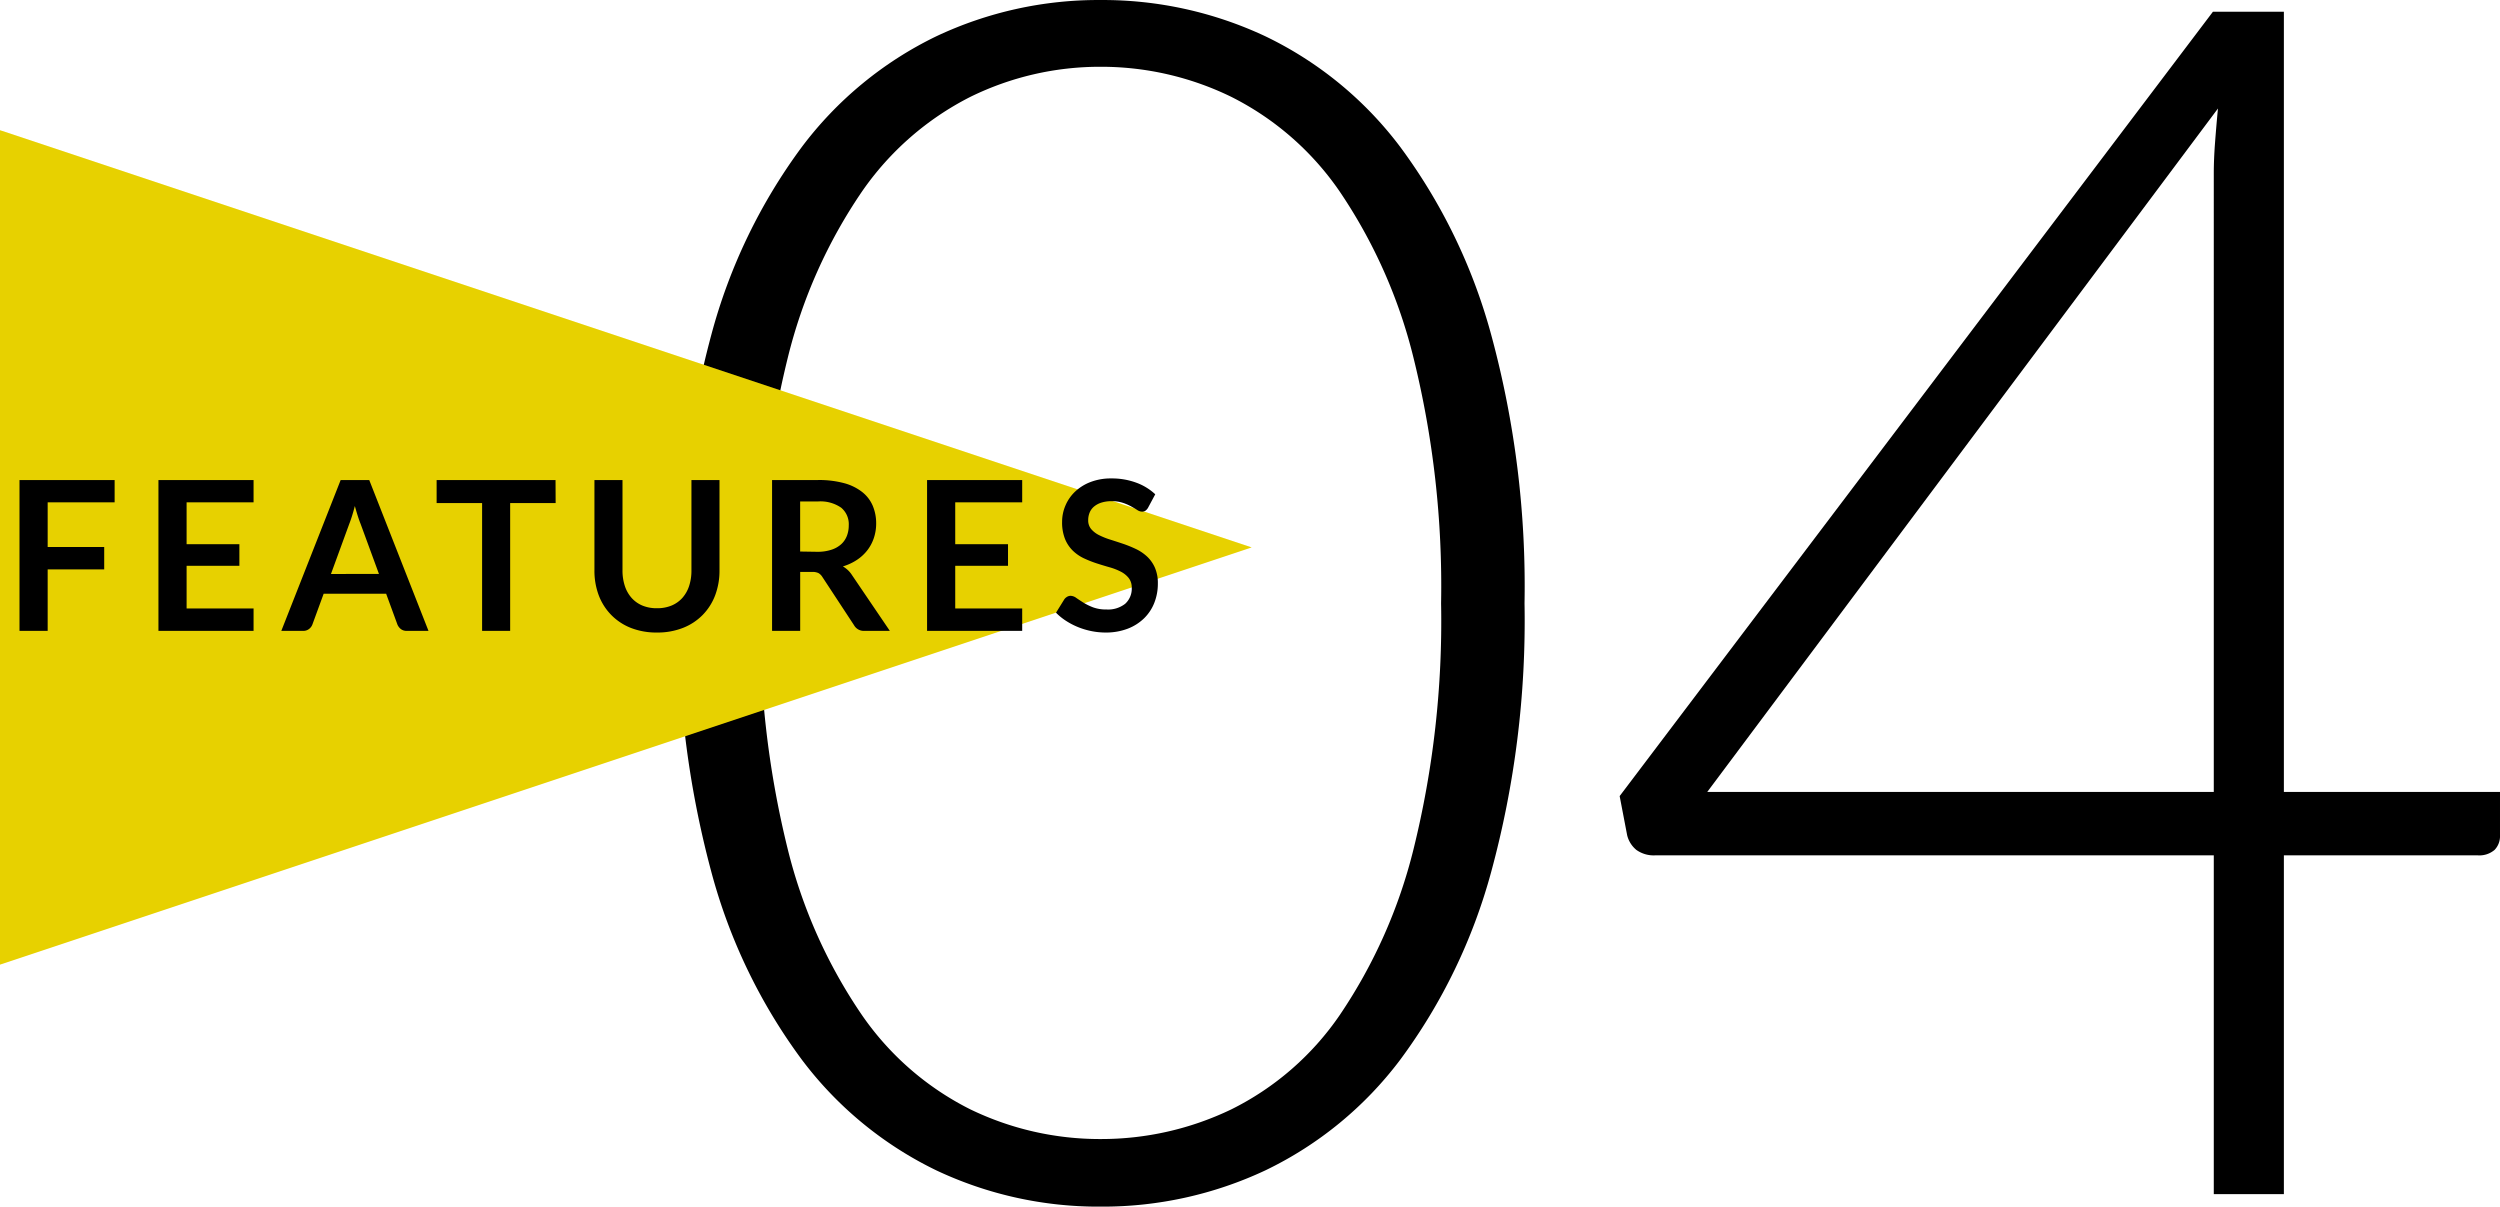
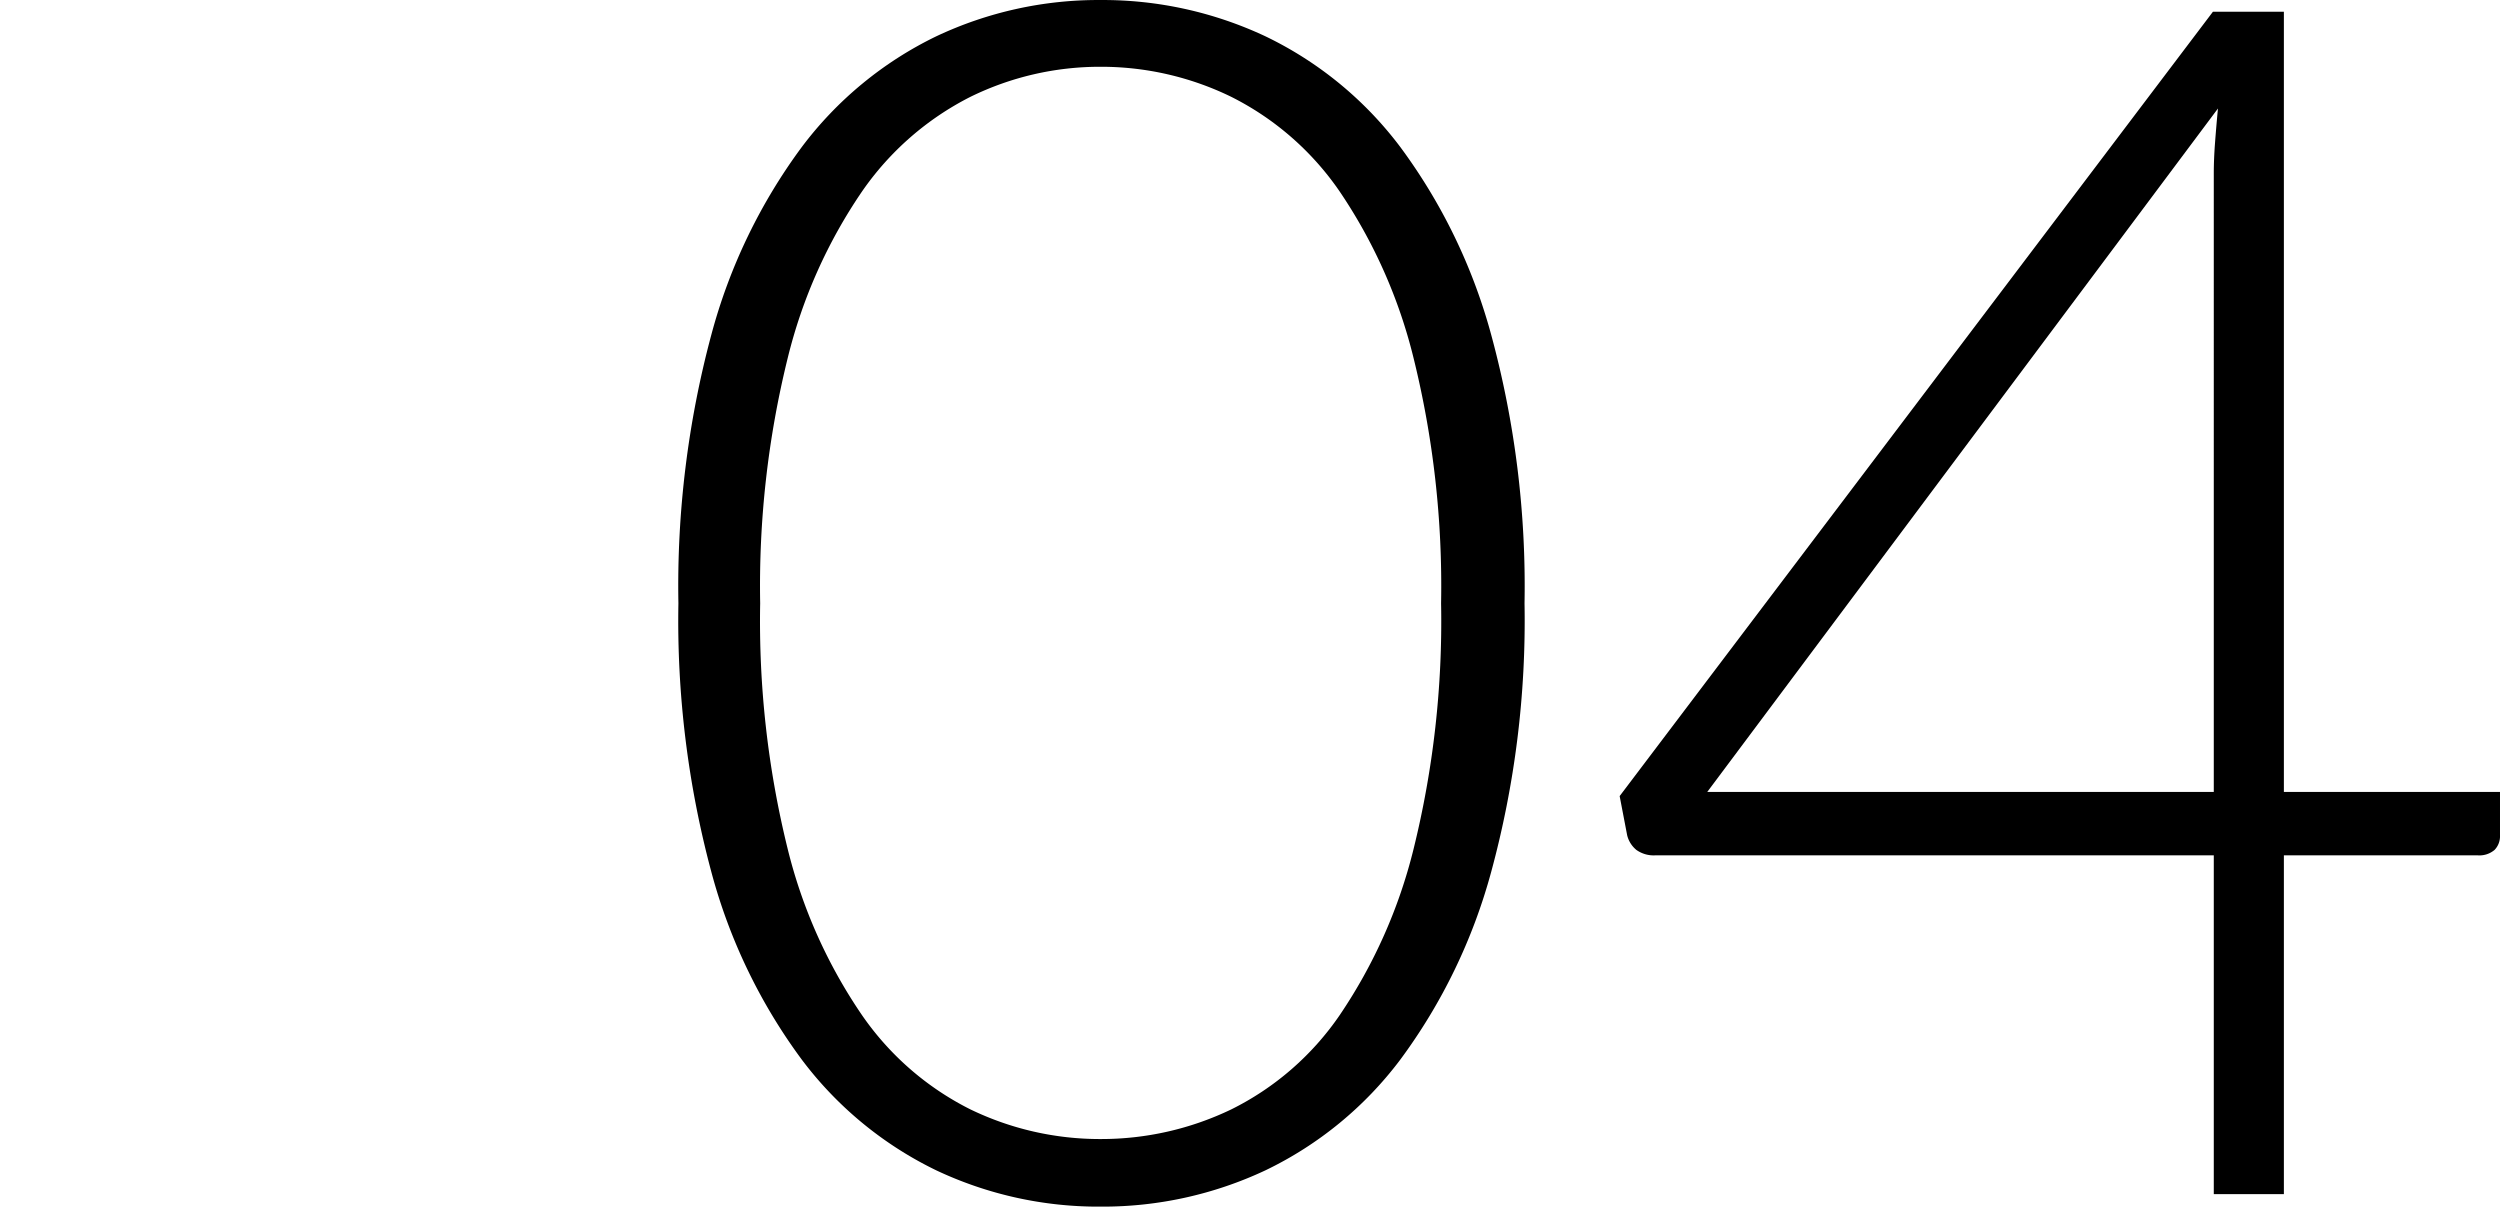
<svg xmlns="http://www.w3.org/2000/svg" width="119.84" height="57.84" viewBox="0 0 119.84 57.84">
  <g id="グループ_1230" data-name="グループ 1230" transform="translate(5773 18046.241)">
    <path id="パス_1224" data-name="パス 1224" d="M-2.92-28.32a45.93,45.93,0,0,1-1.6,12.88,26.973,26.973,0,0,1-4.36,9,17.666,17.666,0,0,1-6.46,5.3A18.333,18.333,0,0,1-23.24.6a18.2,18.2,0,0,1-7.88-1.74,17.716,17.716,0,0,1-6.44-5.3,26.7,26.7,0,0,1-4.34-9,46.478,46.478,0,0,1-1.58-12.88A46.478,46.478,0,0,1-41.9-41.2a26.7,26.7,0,0,1,4.34-9,17.716,17.716,0,0,1,6.44-5.3,18.2,18.2,0,0,1,7.88-1.74,18.333,18.333,0,0,1,7.9,1.74,17.666,17.666,0,0,1,6.46,5.3,26.973,26.973,0,0,1,4.36,9A45.93,45.93,0,0,1-2.92-28.32Zm-4,0A45.538,45.538,0,0,0-8.24-40.08a24.739,24.739,0,0,0-3.54-7.98,13.812,13.812,0,0,0-5.2-4.54,14.212,14.212,0,0,0-6.26-1.44,14.086,14.086,0,0,0-6.24,1.44,14.014,14.014,0,0,0-5.2,4.54,24.461,24.461,0,0,0-3.56,7.98,45.538,45.538,0,0,0-1.32,11.76,45.487,45.487,0,0,0,1.32,11.78,24.471,24.471,0,0,0,3.56,7.96,13.834,13.834,0,0,0,5.2,4.52,14.25,14.25,0,0,0,6.24,1.42,14.378,14.378,0,0,0,6.26-1.42,13.638,13.638,0,0,0,5.2-4.52,24.749,24.749,0,0,0,3.54-7.96A45.488,45.488,0,0,0-6.92-28.32Zm37.04,9.04V-48.92q0-.68.06-1.48t.14-1.64L5.84-19.28Zm13.72,0v2.08a.946.946,0,0,1-.26.7,1.121,1.121,0,0,1-.82.26H33.48V0H30.12V-16.24H3.36a1.427,1.427,0,0,1-.92-.26A1.321,1.321,0,0,1,2-17.2l-.36-1.88,28.44-37.6h3.4v37.4Z" transform="translate(-5697 -17989)" />
    <g id="グループ_1223" data-name="グループ 1223" transform="translate(-6657 -18591)">
-       <path id="多角形_18" data-name="多角形 18" d="M20,0,40,60H0Z" transform="translate(944 551) rotate(90)" fill="#e7d100" />
-       <path id="パス_1220" data-name="パス 1220" d="M-25.715-6.16v2.14h2.71v1.075h-2.71V0h-1.35V-7.23h4.56v1.07Zm6.66,0v2.005h2.53V-3.12h-2.53v2.045h3.21V0h-4.56V-7.23h4.56v1.07Zm9.22,3.43-.88-2.4q-.065-.16-.135-.38t-.14-.475q-.065.255-.135.477t-.135.387l-.875,2.395ZM-7.46,0H-8.5a.444.444,0,0,1-.285-.087A.545.545,0,0,1-8.95-.305L-9.49-1.78h-2.995l-.54,1.475a.479.479,0,0,1-.155.21A.433.433,0,0,1-13.465,0h-1.05l2.845-7.23h1.37Zm6.095-6.125h-2.18V0H-4.89V-6.125H-7.07V-7.23h5.7Zm4.86,5.04a1.776,1.776,0,0,0,.7-.13A1.43,1.43,0,0,0,4.71-1.58a1.615,1.615,0,0,0,.323-.57,2.347,2.347,0,0,0,.112-.75V-7.23H6.49V-2.9a3.338,3.338,0,0,1-.207,1.192,2.713,2.713,0,0,1-.6.945,2.7,2.7,0,0,1-.943.62A3.334,3.334,0,0,1,3.495.08,3.349,3.349,0,0,1,2.24-.142,2.7,2.7,0,0,1,1.3-.763,2.713,2.713,0,0,1,.7-1.708,3.338,3.338,0,0,1,.495-2.9V-7.23H1.84V-2.9a2.347,2.347,0,0,0,.113.75,1.62,1.62,0,0,0,.325.572,1.439,1.439,0,0,0,.52.367A1.776,1.776,0,0,0,3.495-1.085Zm7.7-2.705a2.082,2.082,0,0,0,.663-.1,1.281,1.281,0,0,0,.465-.263,1.054,1.054,0,0,0,.273-.4,1.374,1.374,0,0,0,.09-.505,1.027,1.027,0,0,0-.362-.845,1.734,1.734,0,0,0-1.108-.3h-.86v2.4ZM14.655,0H13.44a.533.533,0,0,1-.5-.27L11.42-2.585a.533.533,0,0,0-.187-.185.657.657,0,0,0-.3-.055h-.575V0H9.01V-7.23h2.2a4.584,4.584,0,0,1,1.262.152,2.415,2.415,0,0,1,.865.428,1.672,1.672,0,0,1,.5.657A2.162,2.162,0,0,1,14-5.15a2.183,2.183,0,0,1-.108.69,2,2,0,0,1-.31.59,2.089,2.089,0,0,1-.5.465,2.508,2.508,0,0,1-.678.315,1.315,1.315,0,0,1,.24.178,1.261,1.261,0,0,1,.2.243ZM17.79-6.16v2.005h2.53V-3.12H17.79v2.045H21V0H16.44V-7.23H21v1.07Zm9.25.245a.464.464,0,0,1-.128.152.284.284,0,0,1-.168.048.432.432,0,0,1-.227-.077q-.123-.078-.292-.173a2.409,2.409,0,0,0-.4-.173,1.671,1.671,0,0,0-.537-.078,1.6,1.6,0,0,0-.49.068,1.029,1.029,0,0,0-.352.188.749.749,0,0,0-.212.287.944.944,0,0,0-.07.368.639.639,0,0,0,.142.425,1.19,1.19,0,0,0,.377.29,3.5,3.5,0,0,0,.535.215q.3.095.615.2a5.793,5.793,0,0,1,.615.25,2.123,2.123,0,0,1,.535.36,1.632,1.632,0,0,1,.377.533,1.849,1.849,0,0,1,.143.765,2.492,2.492,0,0,1-.168.918,2.117,2.117,0,0,1-.49.745,2.308,2.308,0,0,1-.787.5A2.9,2.9,0,0,1,25,.08a3.434,3.434,0,0,1-.68-.068,3.58,3.58,0,0,1-.642-.192,3.442,3.442,0,0,1-.577-.3,2.784,2.784,0,0,1-.48-.39l.4-.645a.422.422,0,0,1,.13-.117.328.328,0,0,1,.17-.048.477.477,0,0,1,.27.1q.145.1.345.227a2.716,2.716,0,0,0,.468.228,1.8,1.8,0,0,0,.642.1,1.319,1.319,0,0,0,.89-.273.978.978,0,0,0,.315-.783A.727.727,0,0,0,26.1-2.54a1.15,1.15,0,0,0-.377-.3,2.819,2.819,0,0,0-.535-.208q-.3-.085-.61-.185a5.26,5.26,0,0,1-.61-.24,1.976,1.976,0,0,1-.535-.365,1.661,1.661,0,0,1-.378-.562,2.144,2.144,0,0,1-.142-.832,1.971,1.971,0,0,1,.158-.77,1.988,1.988,0,0,1,.457-.665,2.241,2.241,0,0,1,.74-.465,2.718,2.718,0,0,1,1.01-.175,3.373,3.373,0,0,1,1.18.2,2.664,2.664,0,0,1,.92.56Z" transform="translate(912 575)" />
-     </g>
+       </g>
  </g>
</svg>